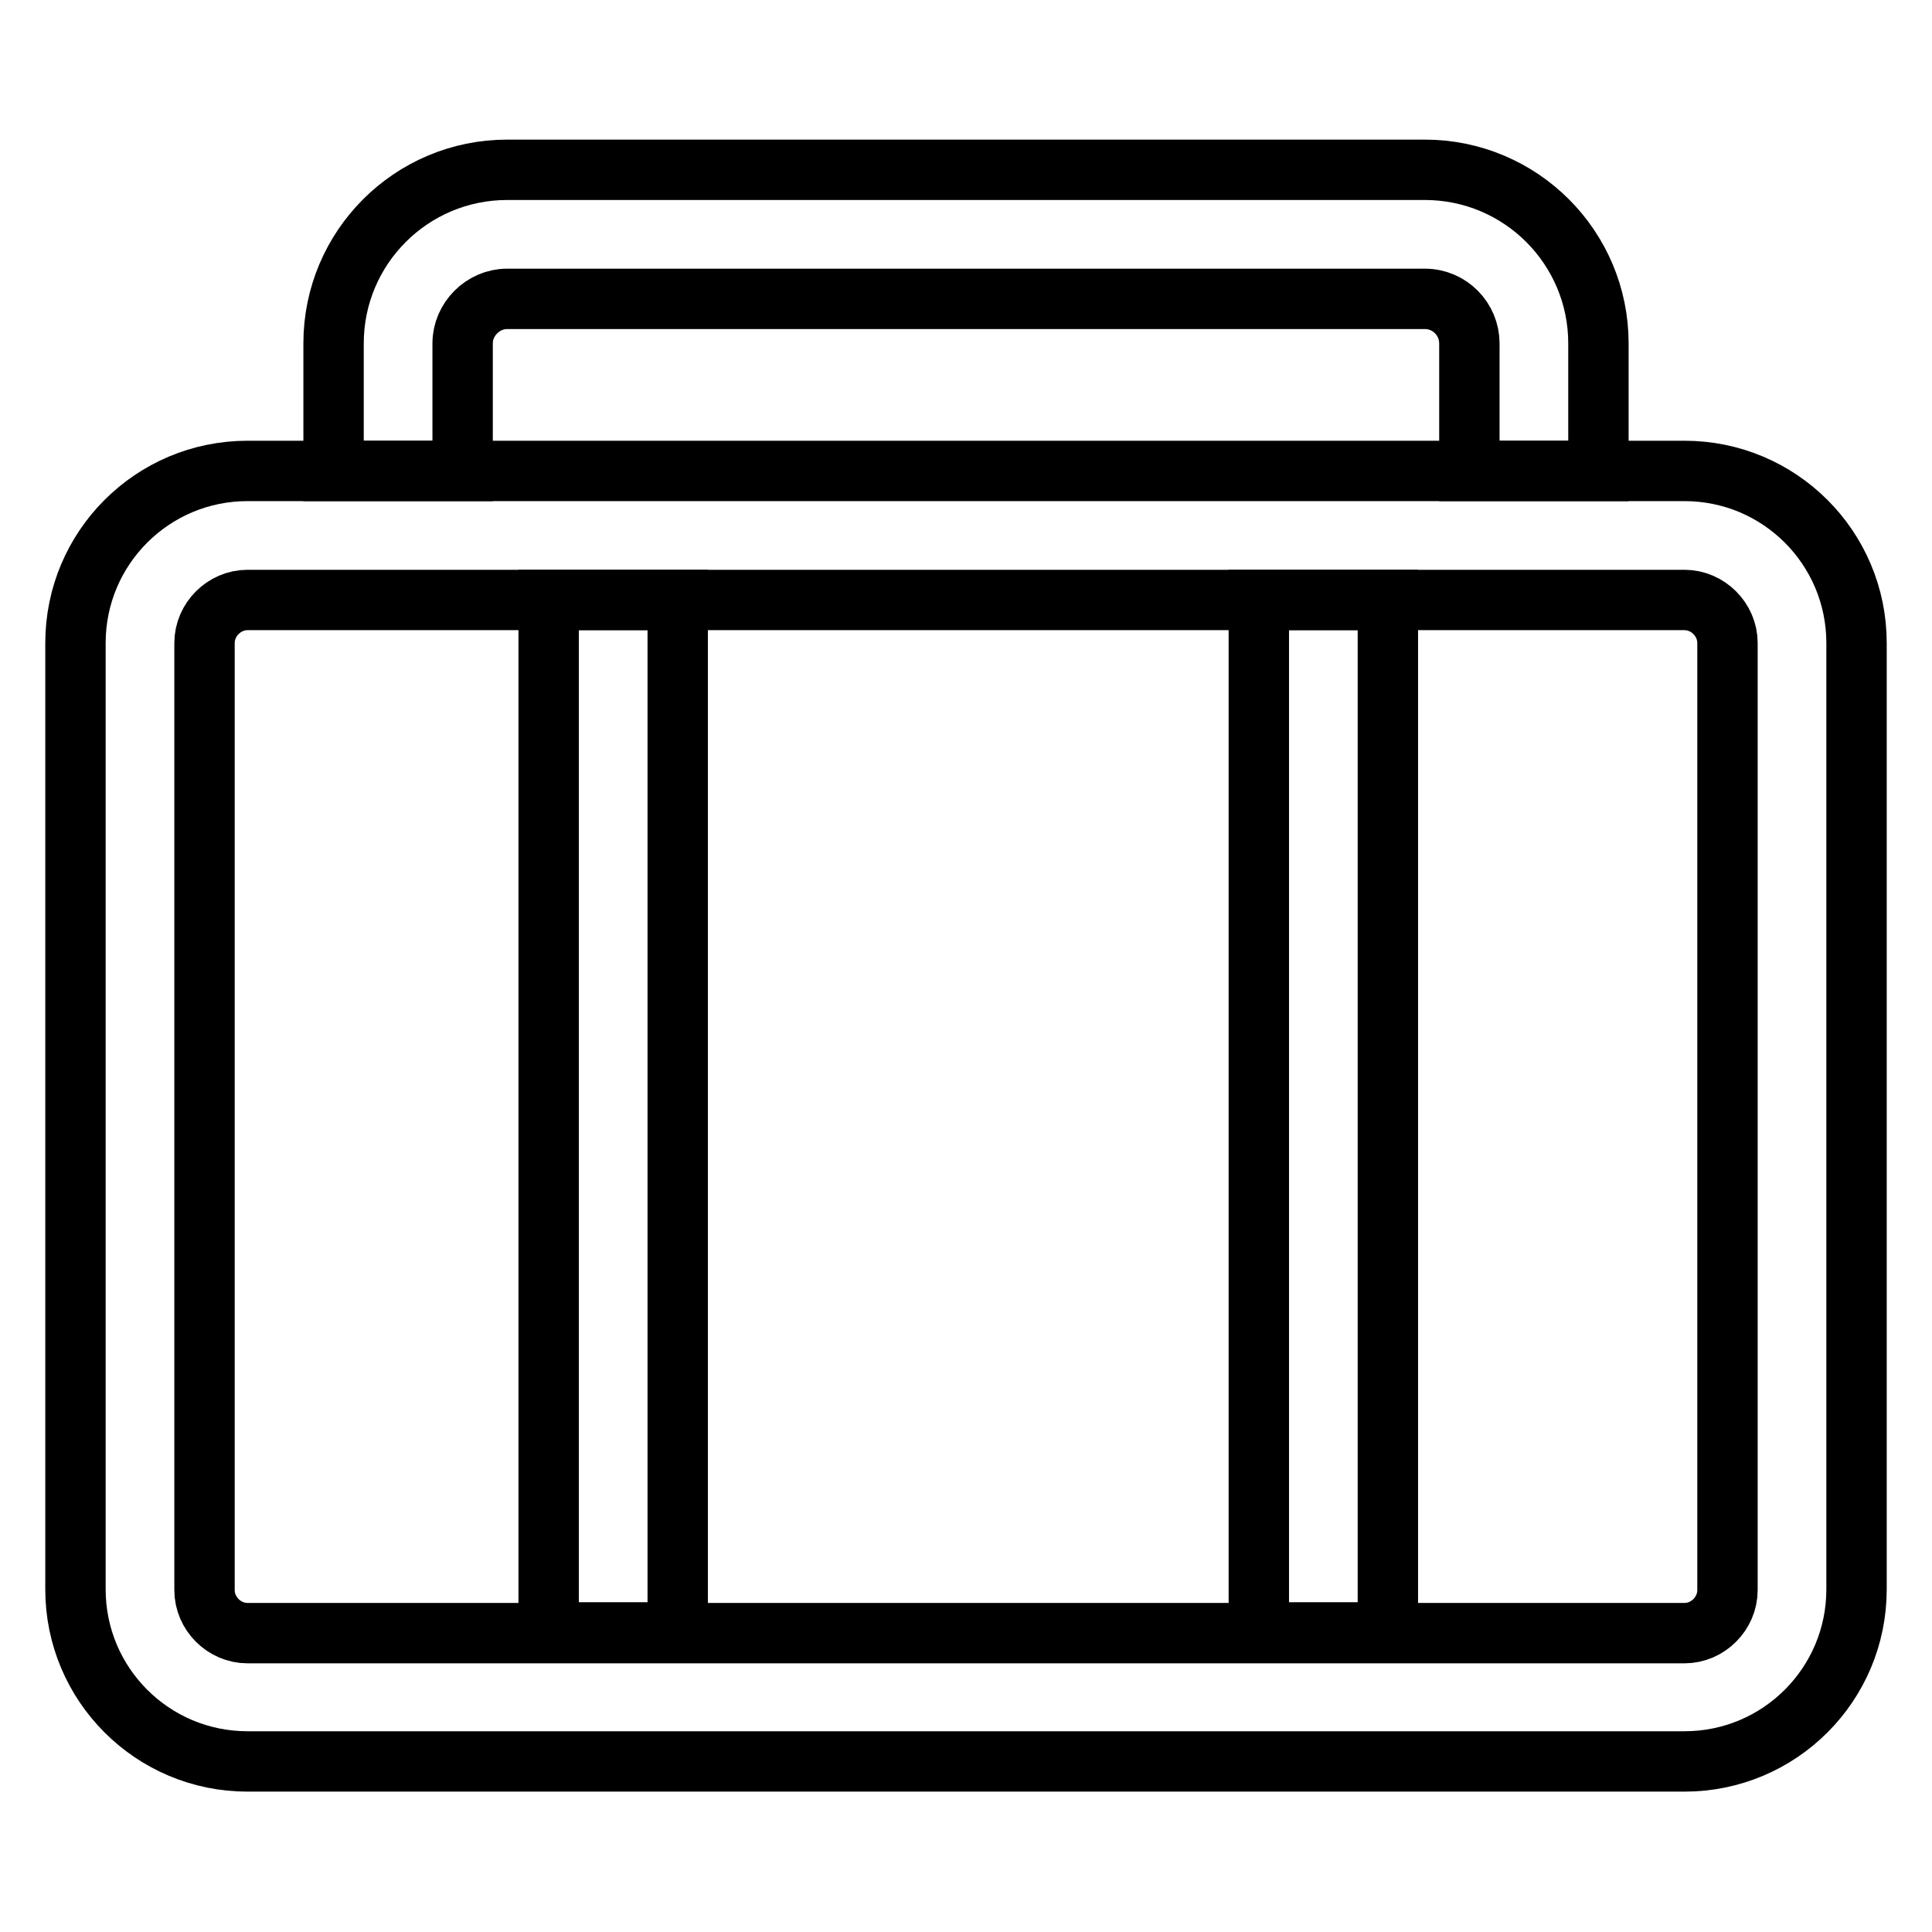
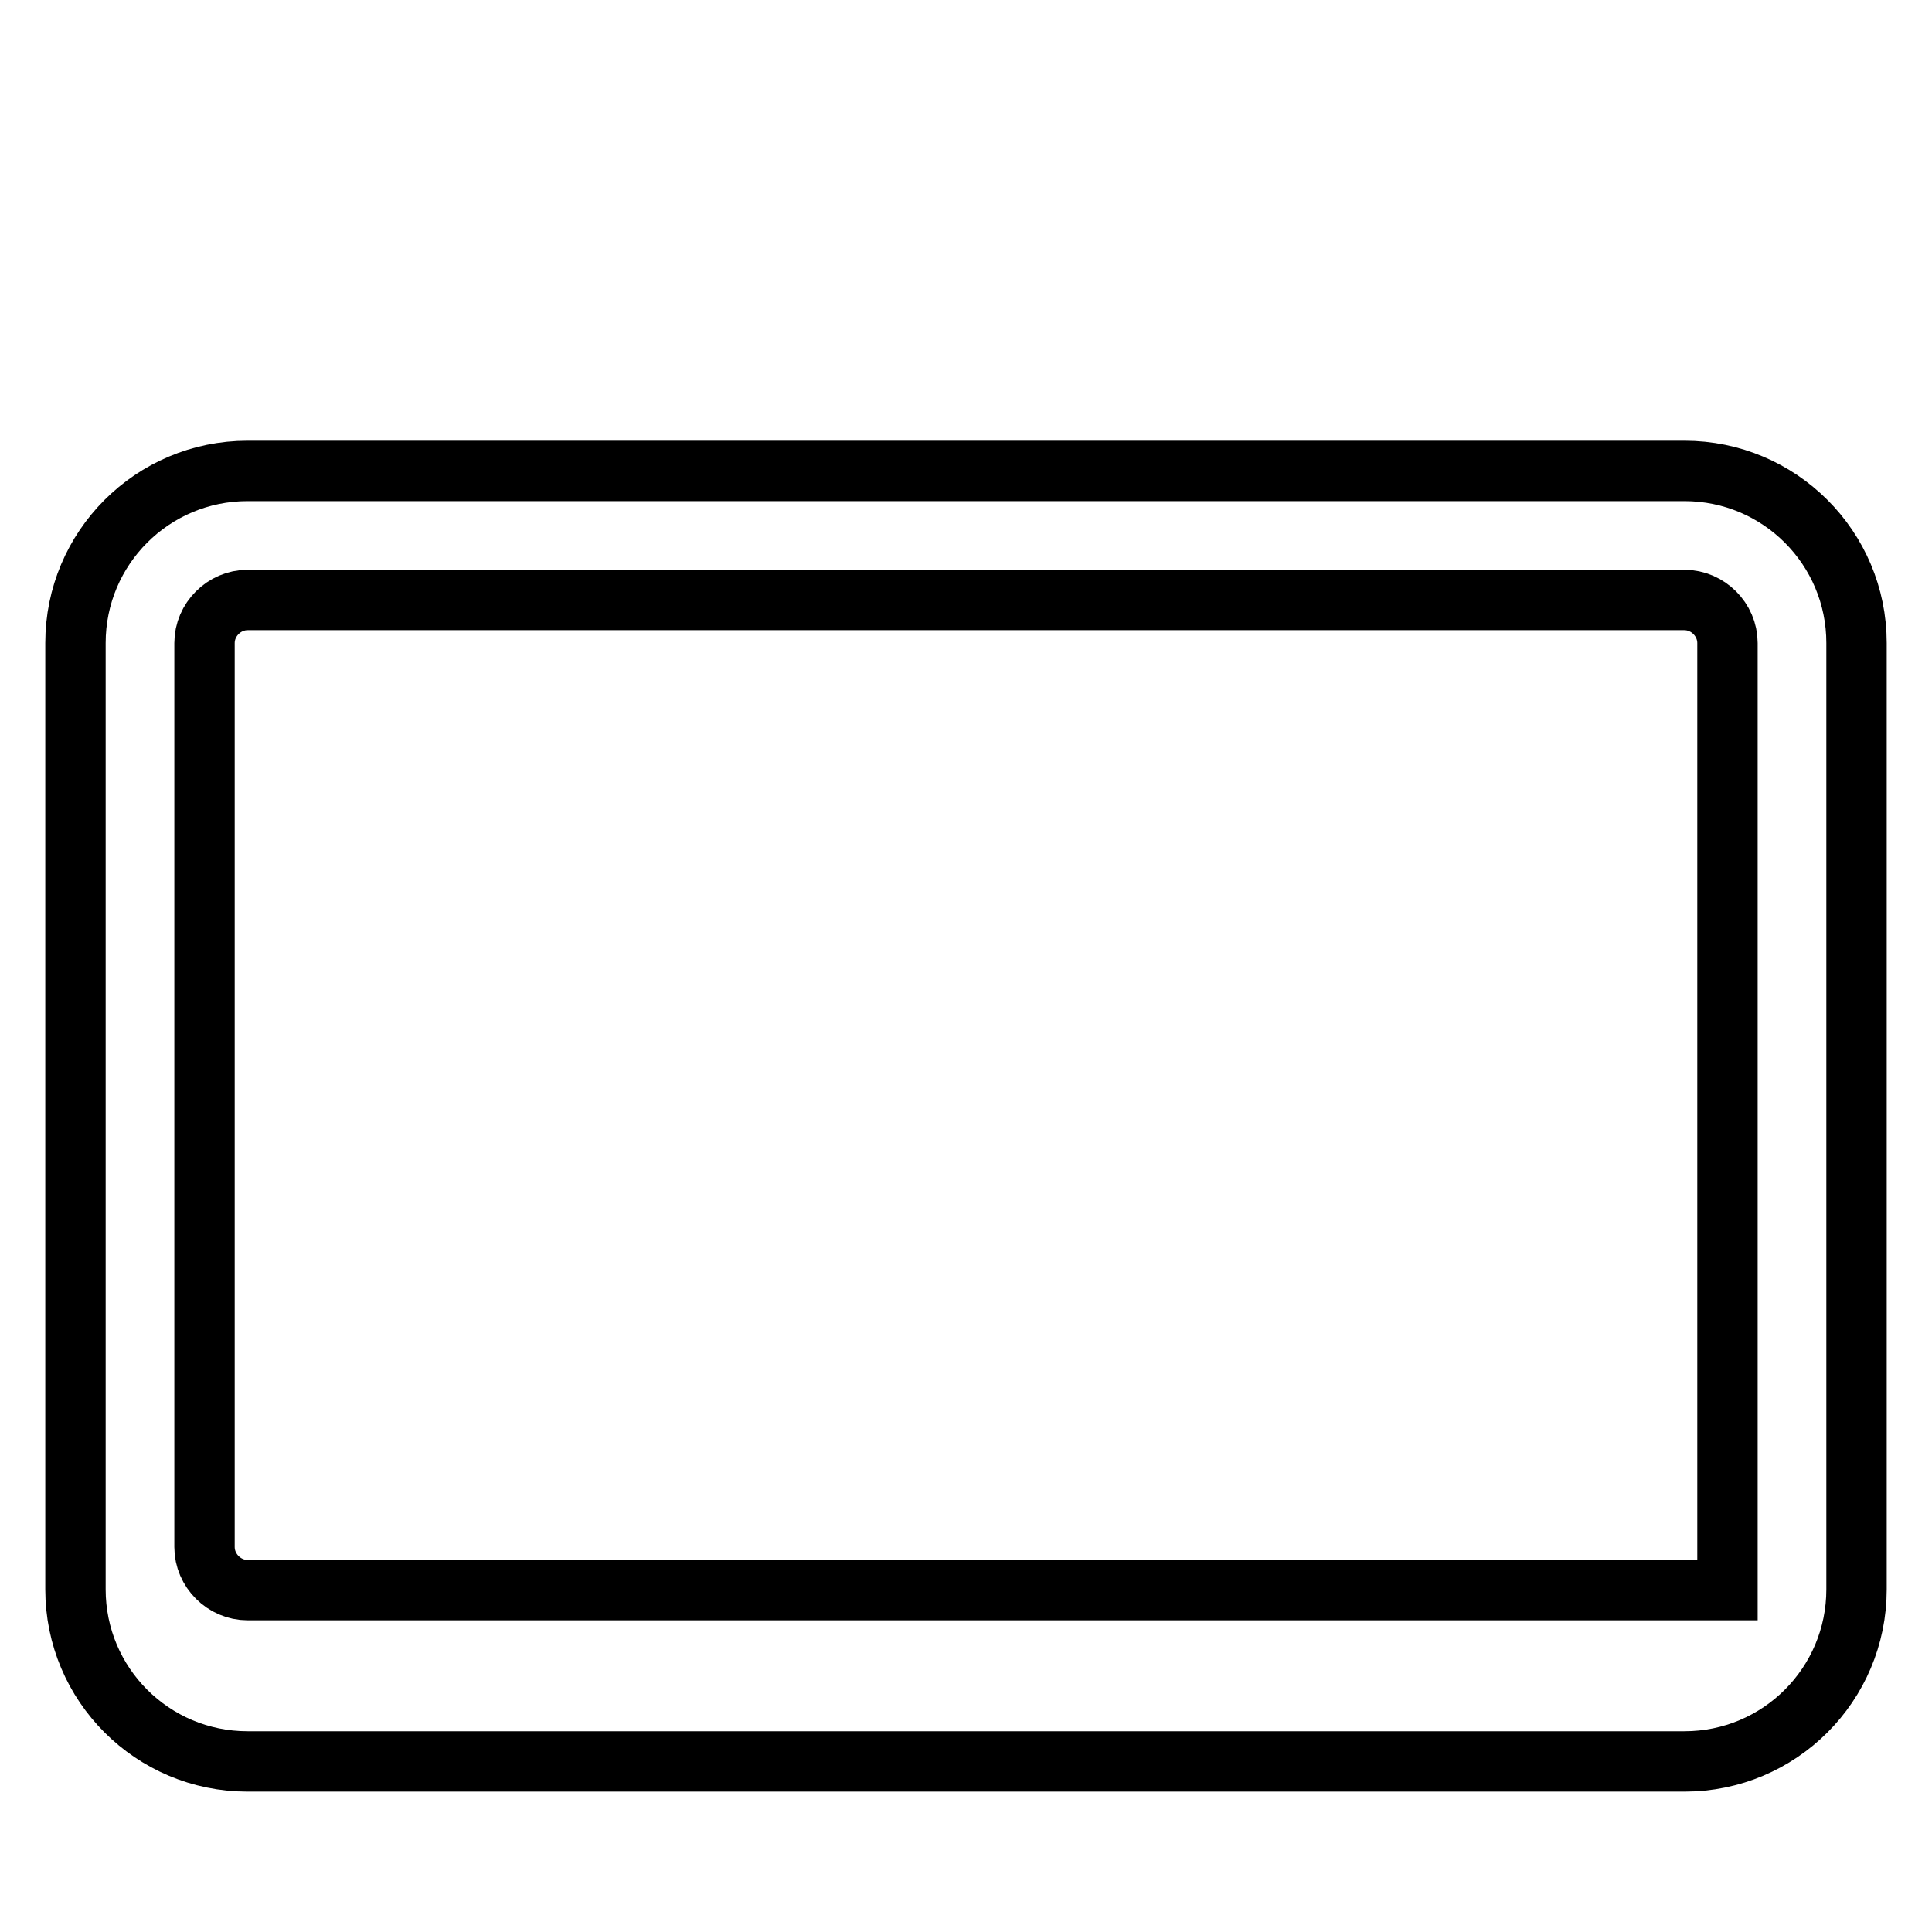
<svg xmlns="http://www.w3.org/2000/svg" version="1.1" x="0px" y="0px" viewBox="0 0 256 256" enable-background="new 0 0 256 256" xml:space="preserve">
  <g>
-     <path stroke-width="8" fill-opacity="0" stroke="#000000" d="M223.2,62.4H32.8C20.2,62.4,10,72.6,10,85.2v125.4c0,12.6,10.2,22.8,22.8,22.8h190.4 c12.6,0,22.8-10.2,22.8-22.8V85.2C246,72.6,235.8,62.4,223.2,62.4z M228.9,210.7c0,3.1-2.6,5.7-5.7,5.7H32.8 c-3.1,0-5.7-2.6-5.7-5.7V85.2c0-3.1,2.6-5.7,5.7-5.7h190.4c3.1,0,5.7,2.6,5.7,5.7V210.7z" />
-     <path stroke-width="8" fill-opacity="0" stroke="#000000" d="M72.7,79.5h17.1v136.8H72.7V79.5z M166.8,79.5h17.1v136.8h-17.1V79.5z M188.8,22.5H67.2 c-12.7,0-23,10.3-23,23v16.9h17.1V45.5c0-3.2,2.7-5.9,5.9-5.9h121.6c3.3,0,5.9,2.7,5.9,5.9v16.9h17.1V45.5 C211.8,32.8,201.5,22.5,188.8,22.5L188.8,22.5z" />
+     <path stroke-width="8" fill-opacity="0" stroke="#000000" d="M223.2,62.4H32.8C20.2,62.4,10,72.6,10,85.2v125.4c0,12.6,10.2,22.8,22.8,22.8h190.4 c12.6,0,22.8-10.2,22.8-22.8V85.2C246,72.6,235.8,62.4,223.2,62.4z M228.9,210.7H32.8 c-3.1,0-5.7-2.6-5.7-5.7V85.2c0-3.1,2.6-5.7,5.7-5.7h190.4c3.1,0,5.7,2.6,5.7,5.7V210.7z" />
  </g>
</svg>